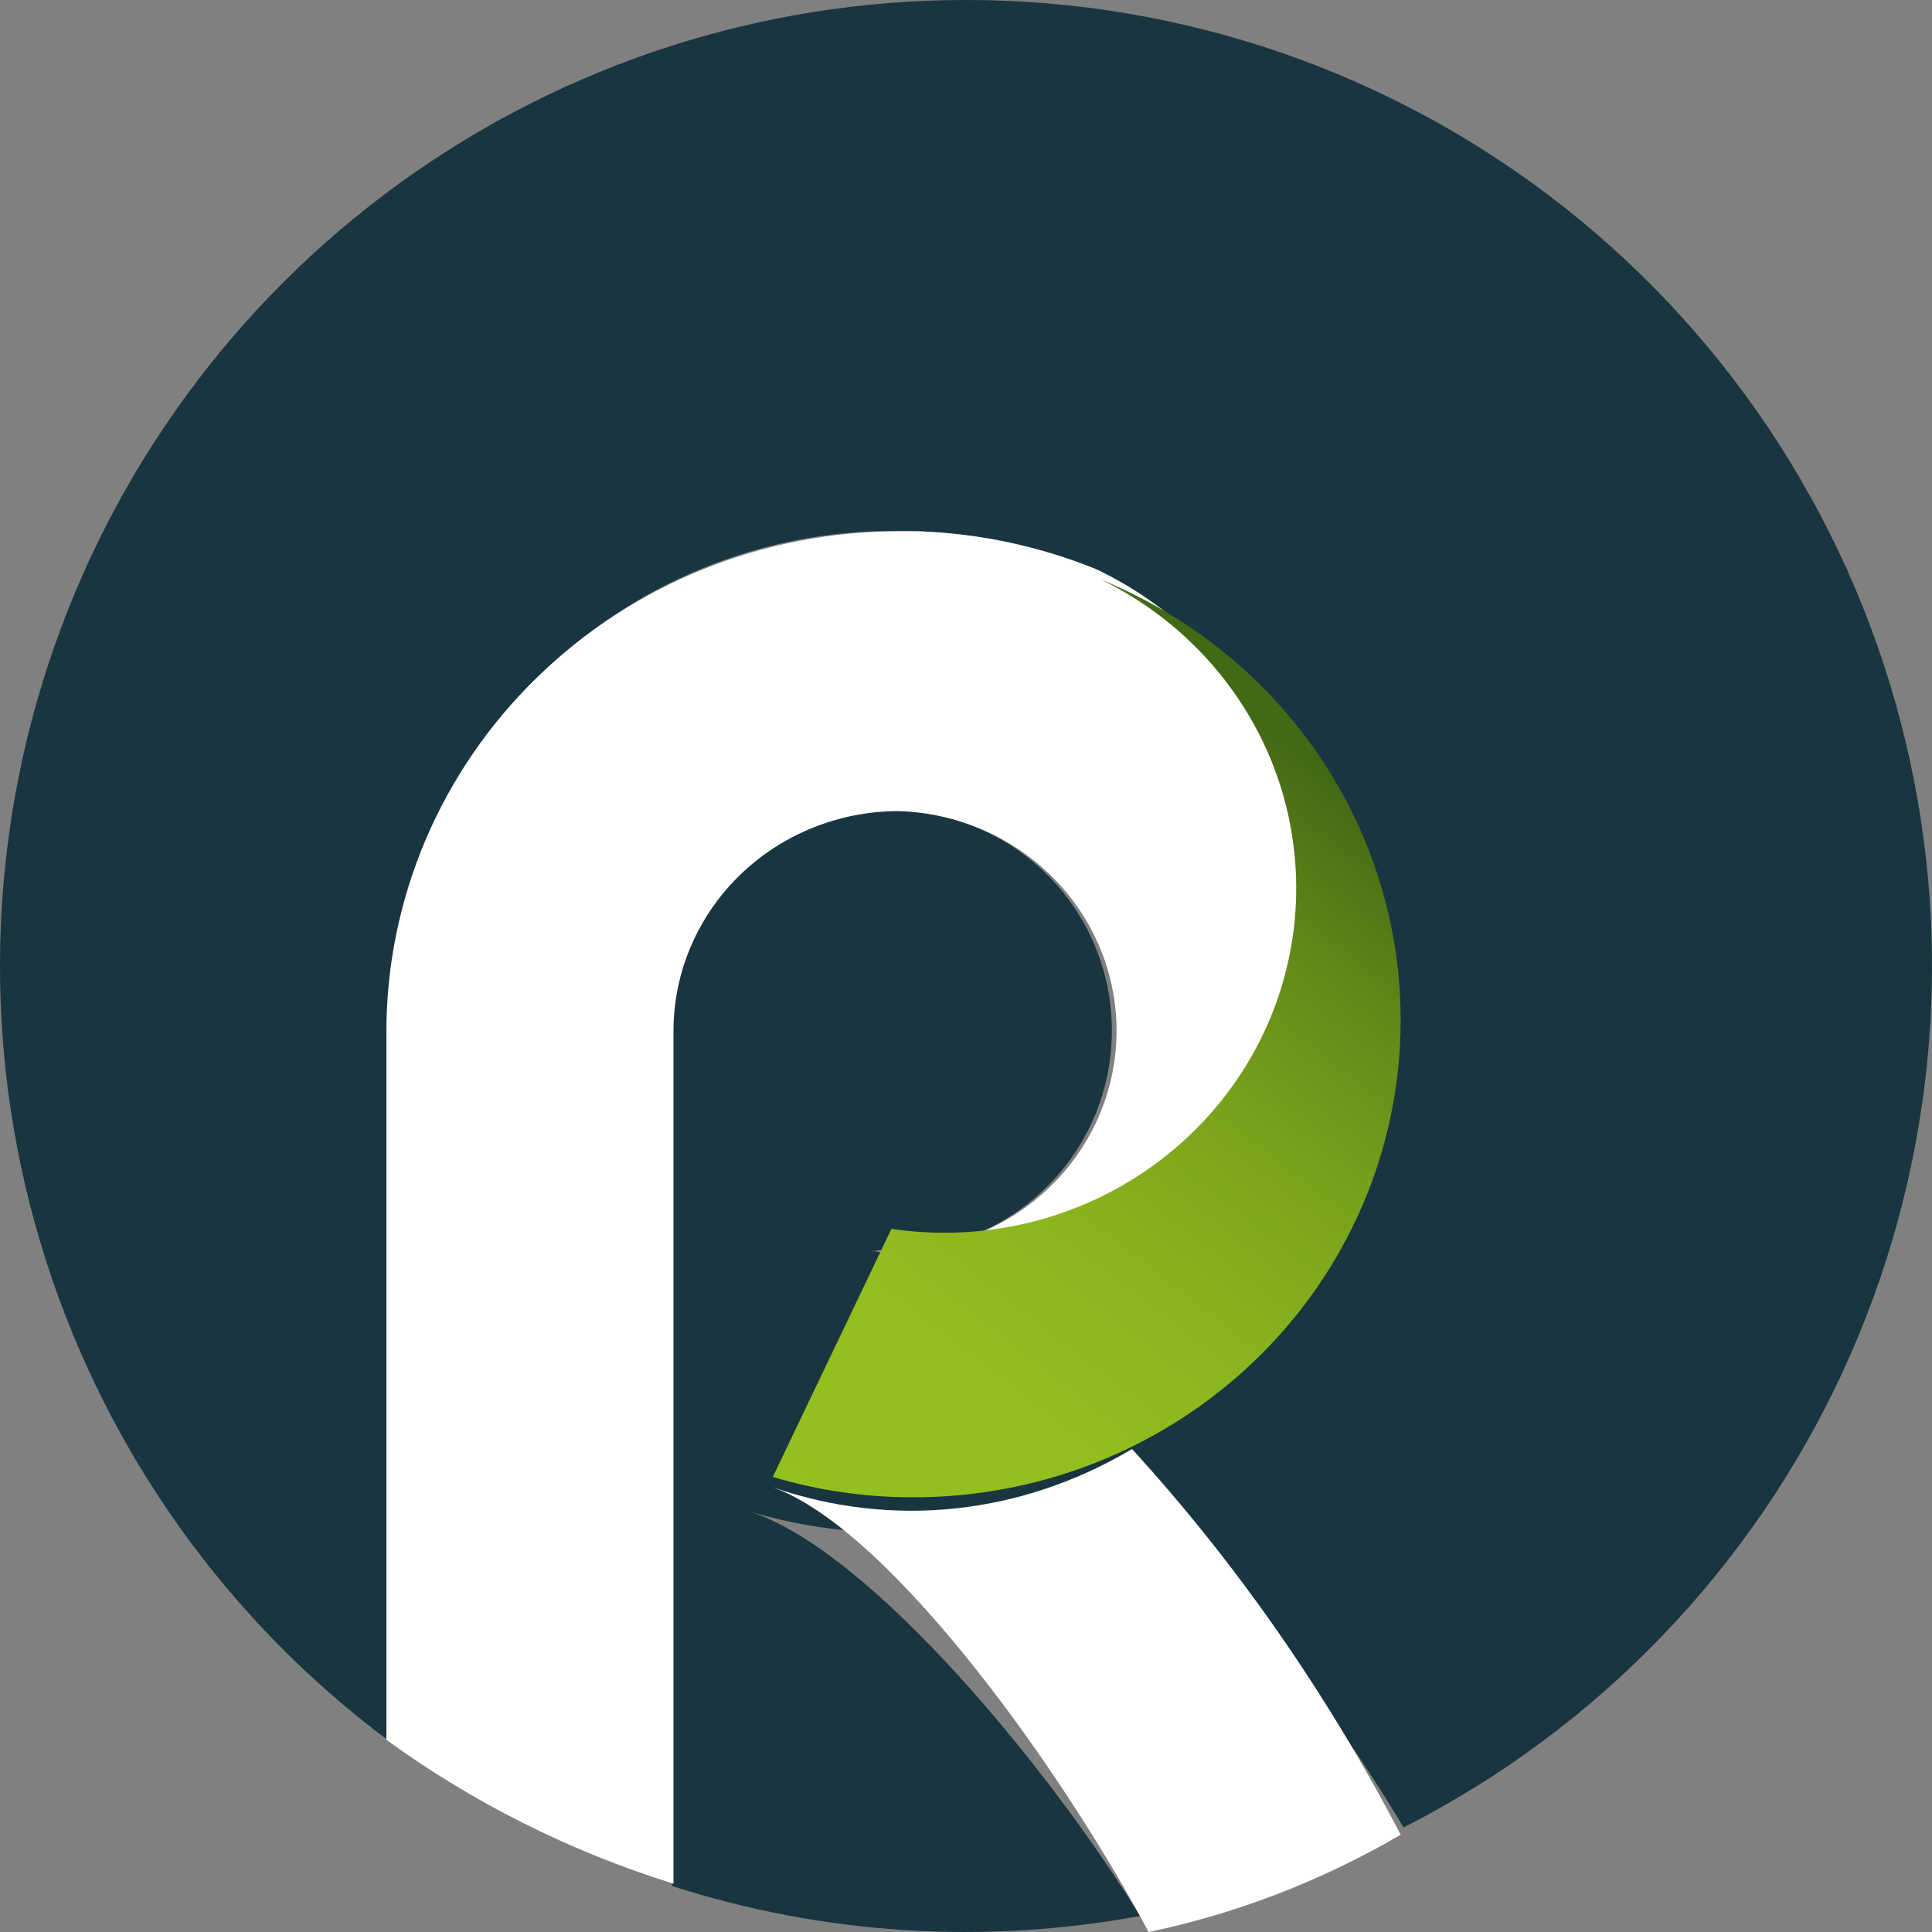
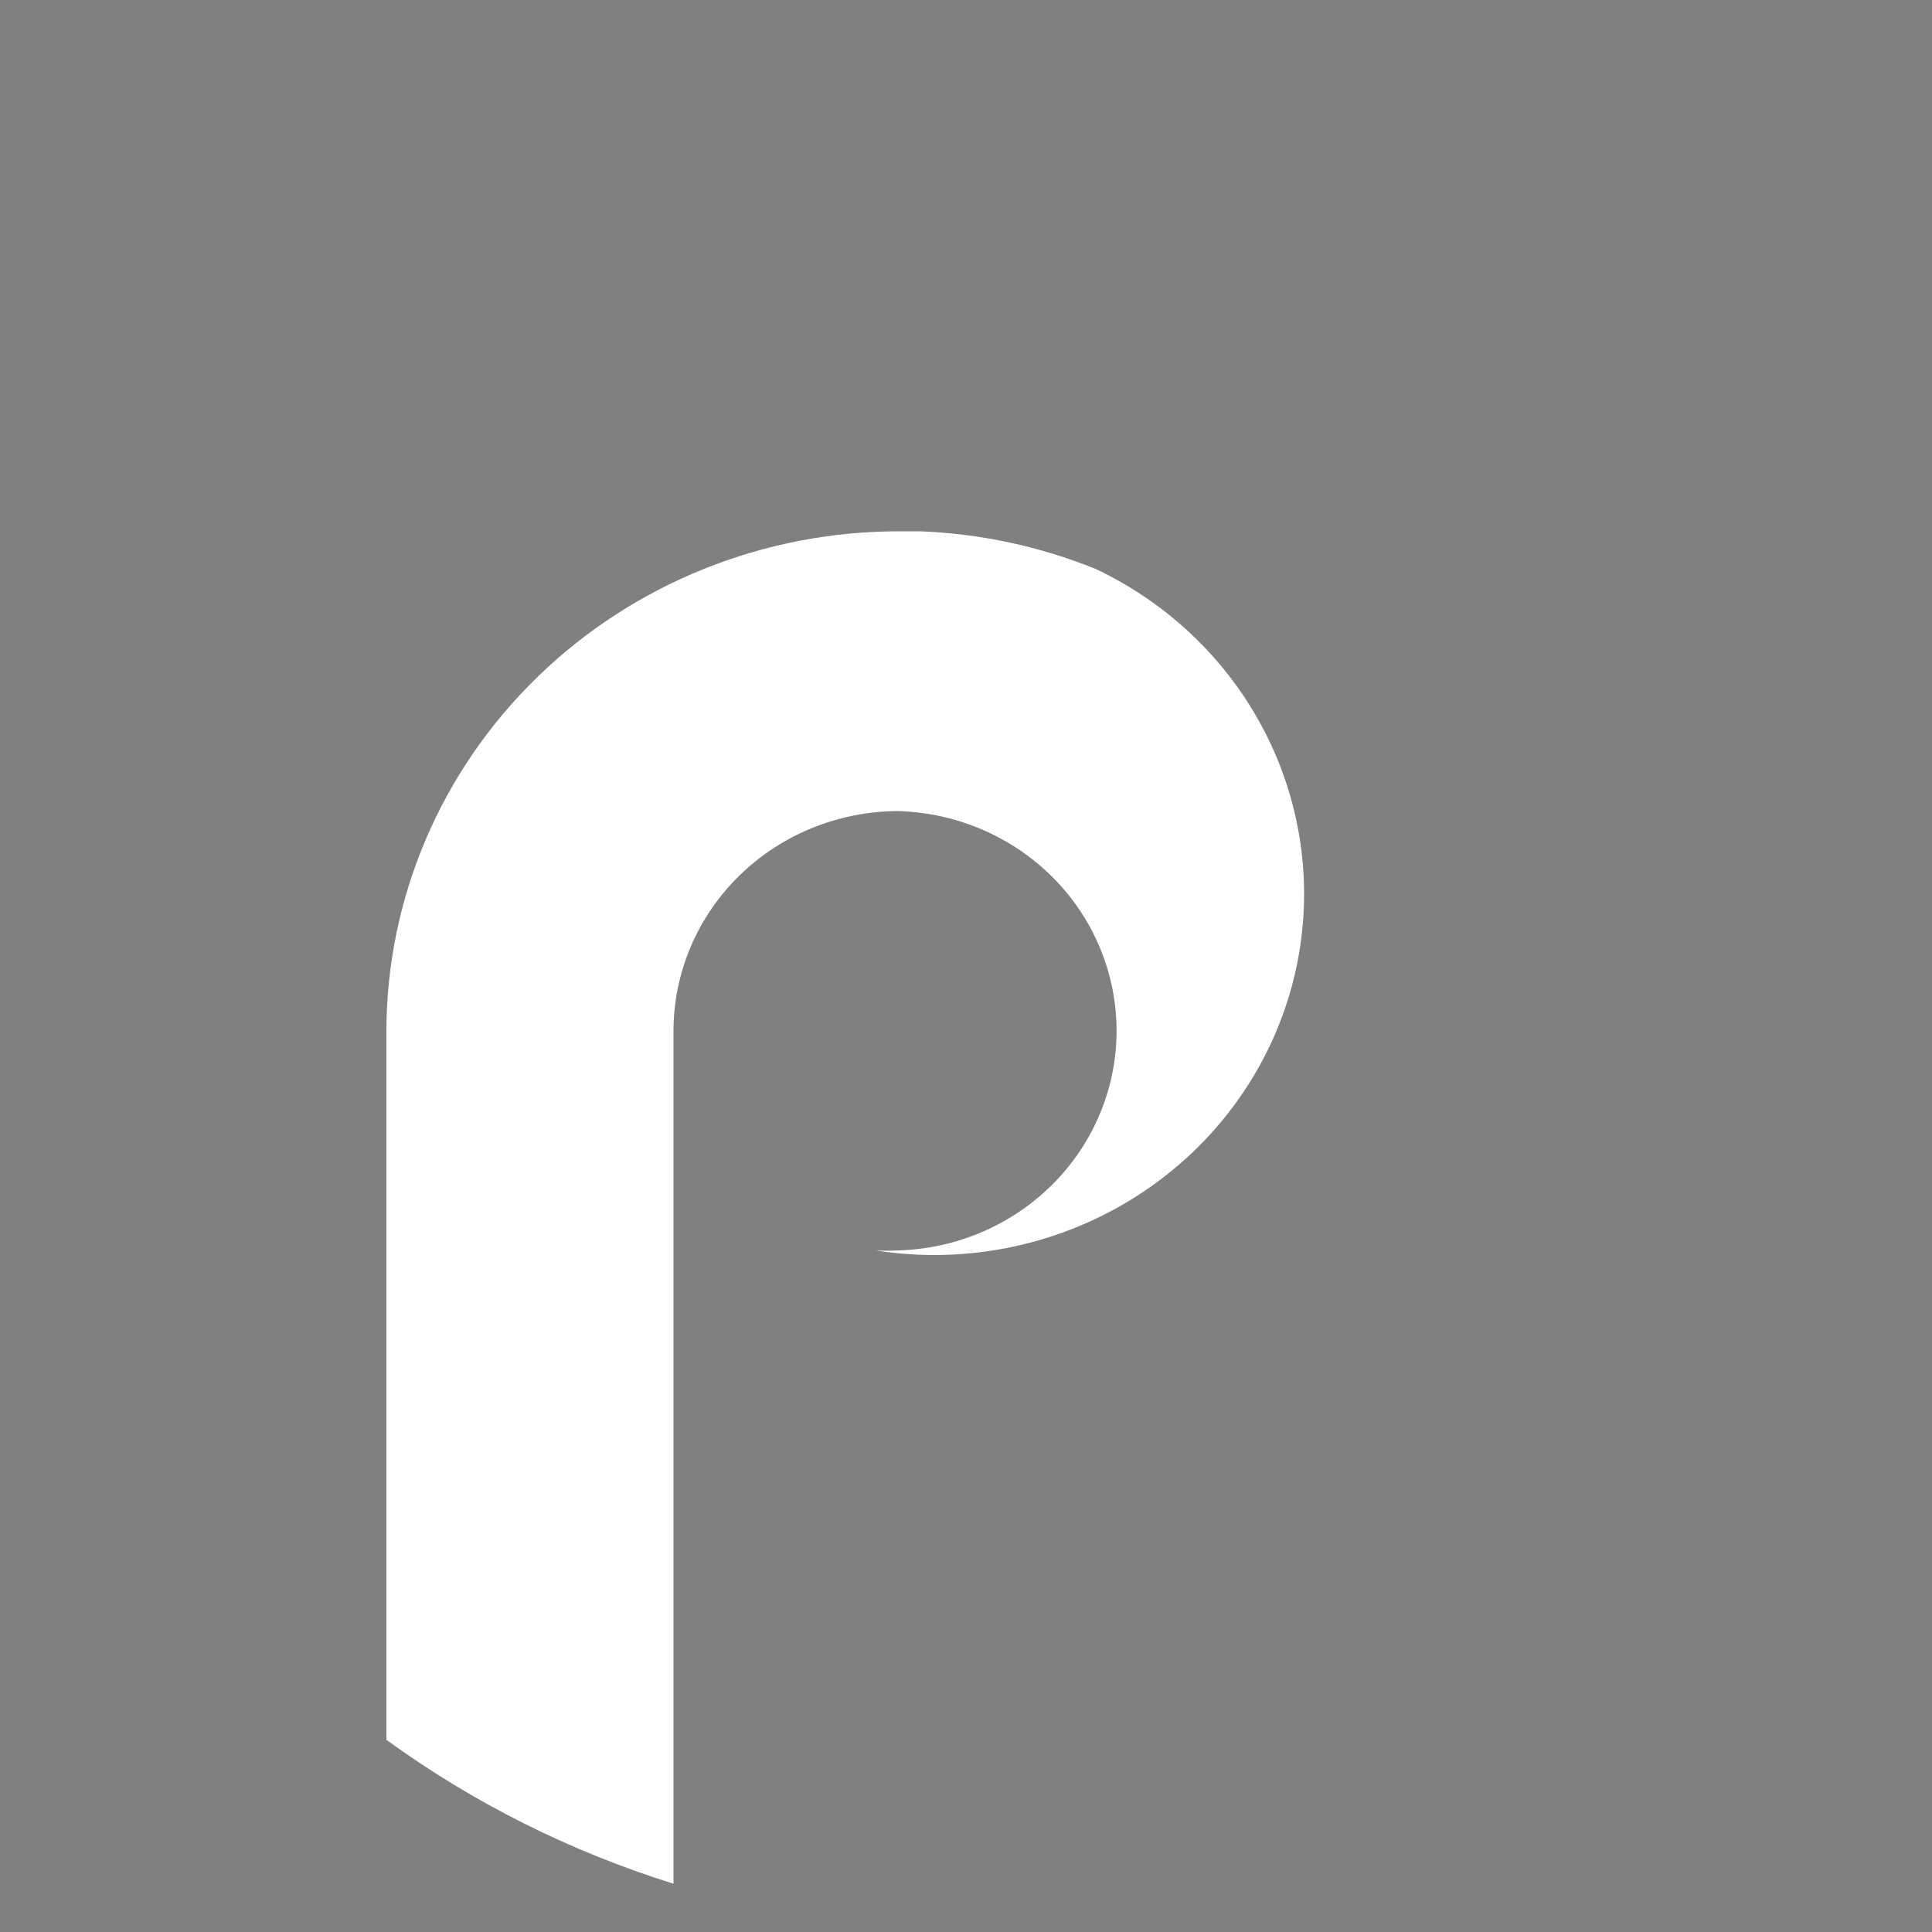
<svg xmlns="http://www.w3.org/2000/svg" width="32" height="32" viewBox="0 0 32 32" fill="none">
  <rect x="0" y="0" width="32" height="32" fill="#808080" stroke="none" />
  <g id="favicon">
-     <path id="Vector" d="M16.005 1.13437e-05C12.639 -0.004 9.357 1.056 6.628 3.028C3.899 5.001 1.861 7.785 0.806 10.984C-0.25 14.184 -0.269 17.635 0.751 20.846C1.771 24.057 3.777 26.864 6.484 28.867V17.087C6.487 14.888 7.361 12.78 8.914 11.225C10.467 9.67 12.574 8.796 14.771 8.793H14.874C14.949 8.793 15.027 8.793 15.104 8.793C16.089 8.832 17.06 9.048 17.969 9.429C19.247 10.064 20.256 11.136 20.814 12.451C21.373 13.766 21.443 15.237 21.013 16.599C20.582 17.961 19.68 19.125 18.468 19.88C17.257 20.634 15.815 20.931 14.404 20.716C14.526 20.723 14.649 20.723 14.771 20.716C15.492 20.717 16.197 20.503 16.797 20.102C17.396 19.701 17.864 19.131 18.14 18.464C18.415 17.797 18.487 17.063 18.345 16.355C18.204 15.647 17.856 14.997 17.345 14.488C16.834 13.978 16.183 13.632 15.476 13.493C14.768 13.354 14.035 13.428 13.369 13.707C12.704 13.985 12.136 14.455 11.737 15.056C11.339 15.658 11.128 16.365 11.131 17.087V31.238C13.634 32.043 16.298 32.213 18.883 31.734C17.444 29.392 14.45 25.685 12.402 25.03C14.463 25.654 16.687 25.446 18.598 24.452C20.402 26.173 21.966 28.129 23.248 30.268C26.452 28.641 29.014 25.981 30.523 22.718C32.031 19.455 32.397 15.778 31.562 12.281C30.727 8.784 28.74 5.671 25.92 3.442C23.101 1.214 19.614 0.002 16.021 1.13437e-05H16.005Z" fill="#193540" />
    <path id="Vector_2" d="M14.879 13.434C15.847 13.462 16.767 13.858 17.442 14.537C18.117 15.217 18.494 16.126 18.494 17.073C18.494 18.019 18.117 18.928 17.442 19.608C16.767 20.287 15.847 20.683 14.879 20.711C14.754 20.717 14.629 20.717 14.504 20.711C15.955 20.939 17.441 20.649 18.692 19.895C19.942 19.142 20.874 17.974 21.316 16.606C21.758 15.237 21.682 13.759 21.101 12.441C20.52 11.122 19.473 10.052 18.151 9.425C17.225 9.05 16.238 8.838 15.237 8.8C15.157 8.8 15.078 8.8 15.001 8.8H14.895C12.646 8.798 10.488 9.668 8.896 11.219C7.303 12.77 6.405 14.874 6.4 17.071V28.817C7.839 29.862 9.446 30.667 11.155 31.2V17.071C11.157 16.107 11.55 15.183 12.248 14.501C12.945 13.82 13.892 13.436 14.879 13.434Z" fill="white" />
-     <path id="Vector_3" d="M18.75 24C16.915 25.092 14.78 25.32 12.8 24.634C14.782 25.347 17.658 29.427 19.024 32C20.477 31.698 21.884 31.156 23.2 30.389C21.974 28.04 20.477 25.891 18.75 24Z" fill="white" />
-     <path id="Vector_4" d="M18.236 9.6C19.48 10.206 20.462 11.227 21.006 12.479C21.549 13.732 21.617 15.134 21.199 16.431C20.78 17.729 19.901 18.837 18.722 19.556C17.542 20.276 16.139 20.558 14.765 20.353L12.8 24.463C13.553 24.687 14.335 24.801 15.122 24.8C16.988 24.802 18.797 24.17 20.241 23.012C21.685 21.855 22.675 20.243 23.042 18.451C23.409 16.659 23.131 14.797 22.255 13.184C21.378 11.57 19.958 10.303 18.236 9.6Z" fill="url(#paint0_linear_165_404)" />
  </g>
  <defs>
    <linearGradient id="paint0_linear_165_404" x1="12.664" y1="24.605" x2="21.836" y2="12.728" gradientUnits="userSpaceOnUse">
      <stop stop-color="#95C11F" />
      <stop offset="0.25" stop-color="#92BE1F" />
      <stop offset="0.45" stop-color="#89B31D" />
      <stop offset="0.64" stop-color="#79A21C" />
      <stop offset="0.82" stop-color="#628A19" />
      <stop offset="0.99" stop-color="#466B15" />
      <stop offset="1" stop-color="#446915" />
    </linearGradient>
  </defs>
</svg>